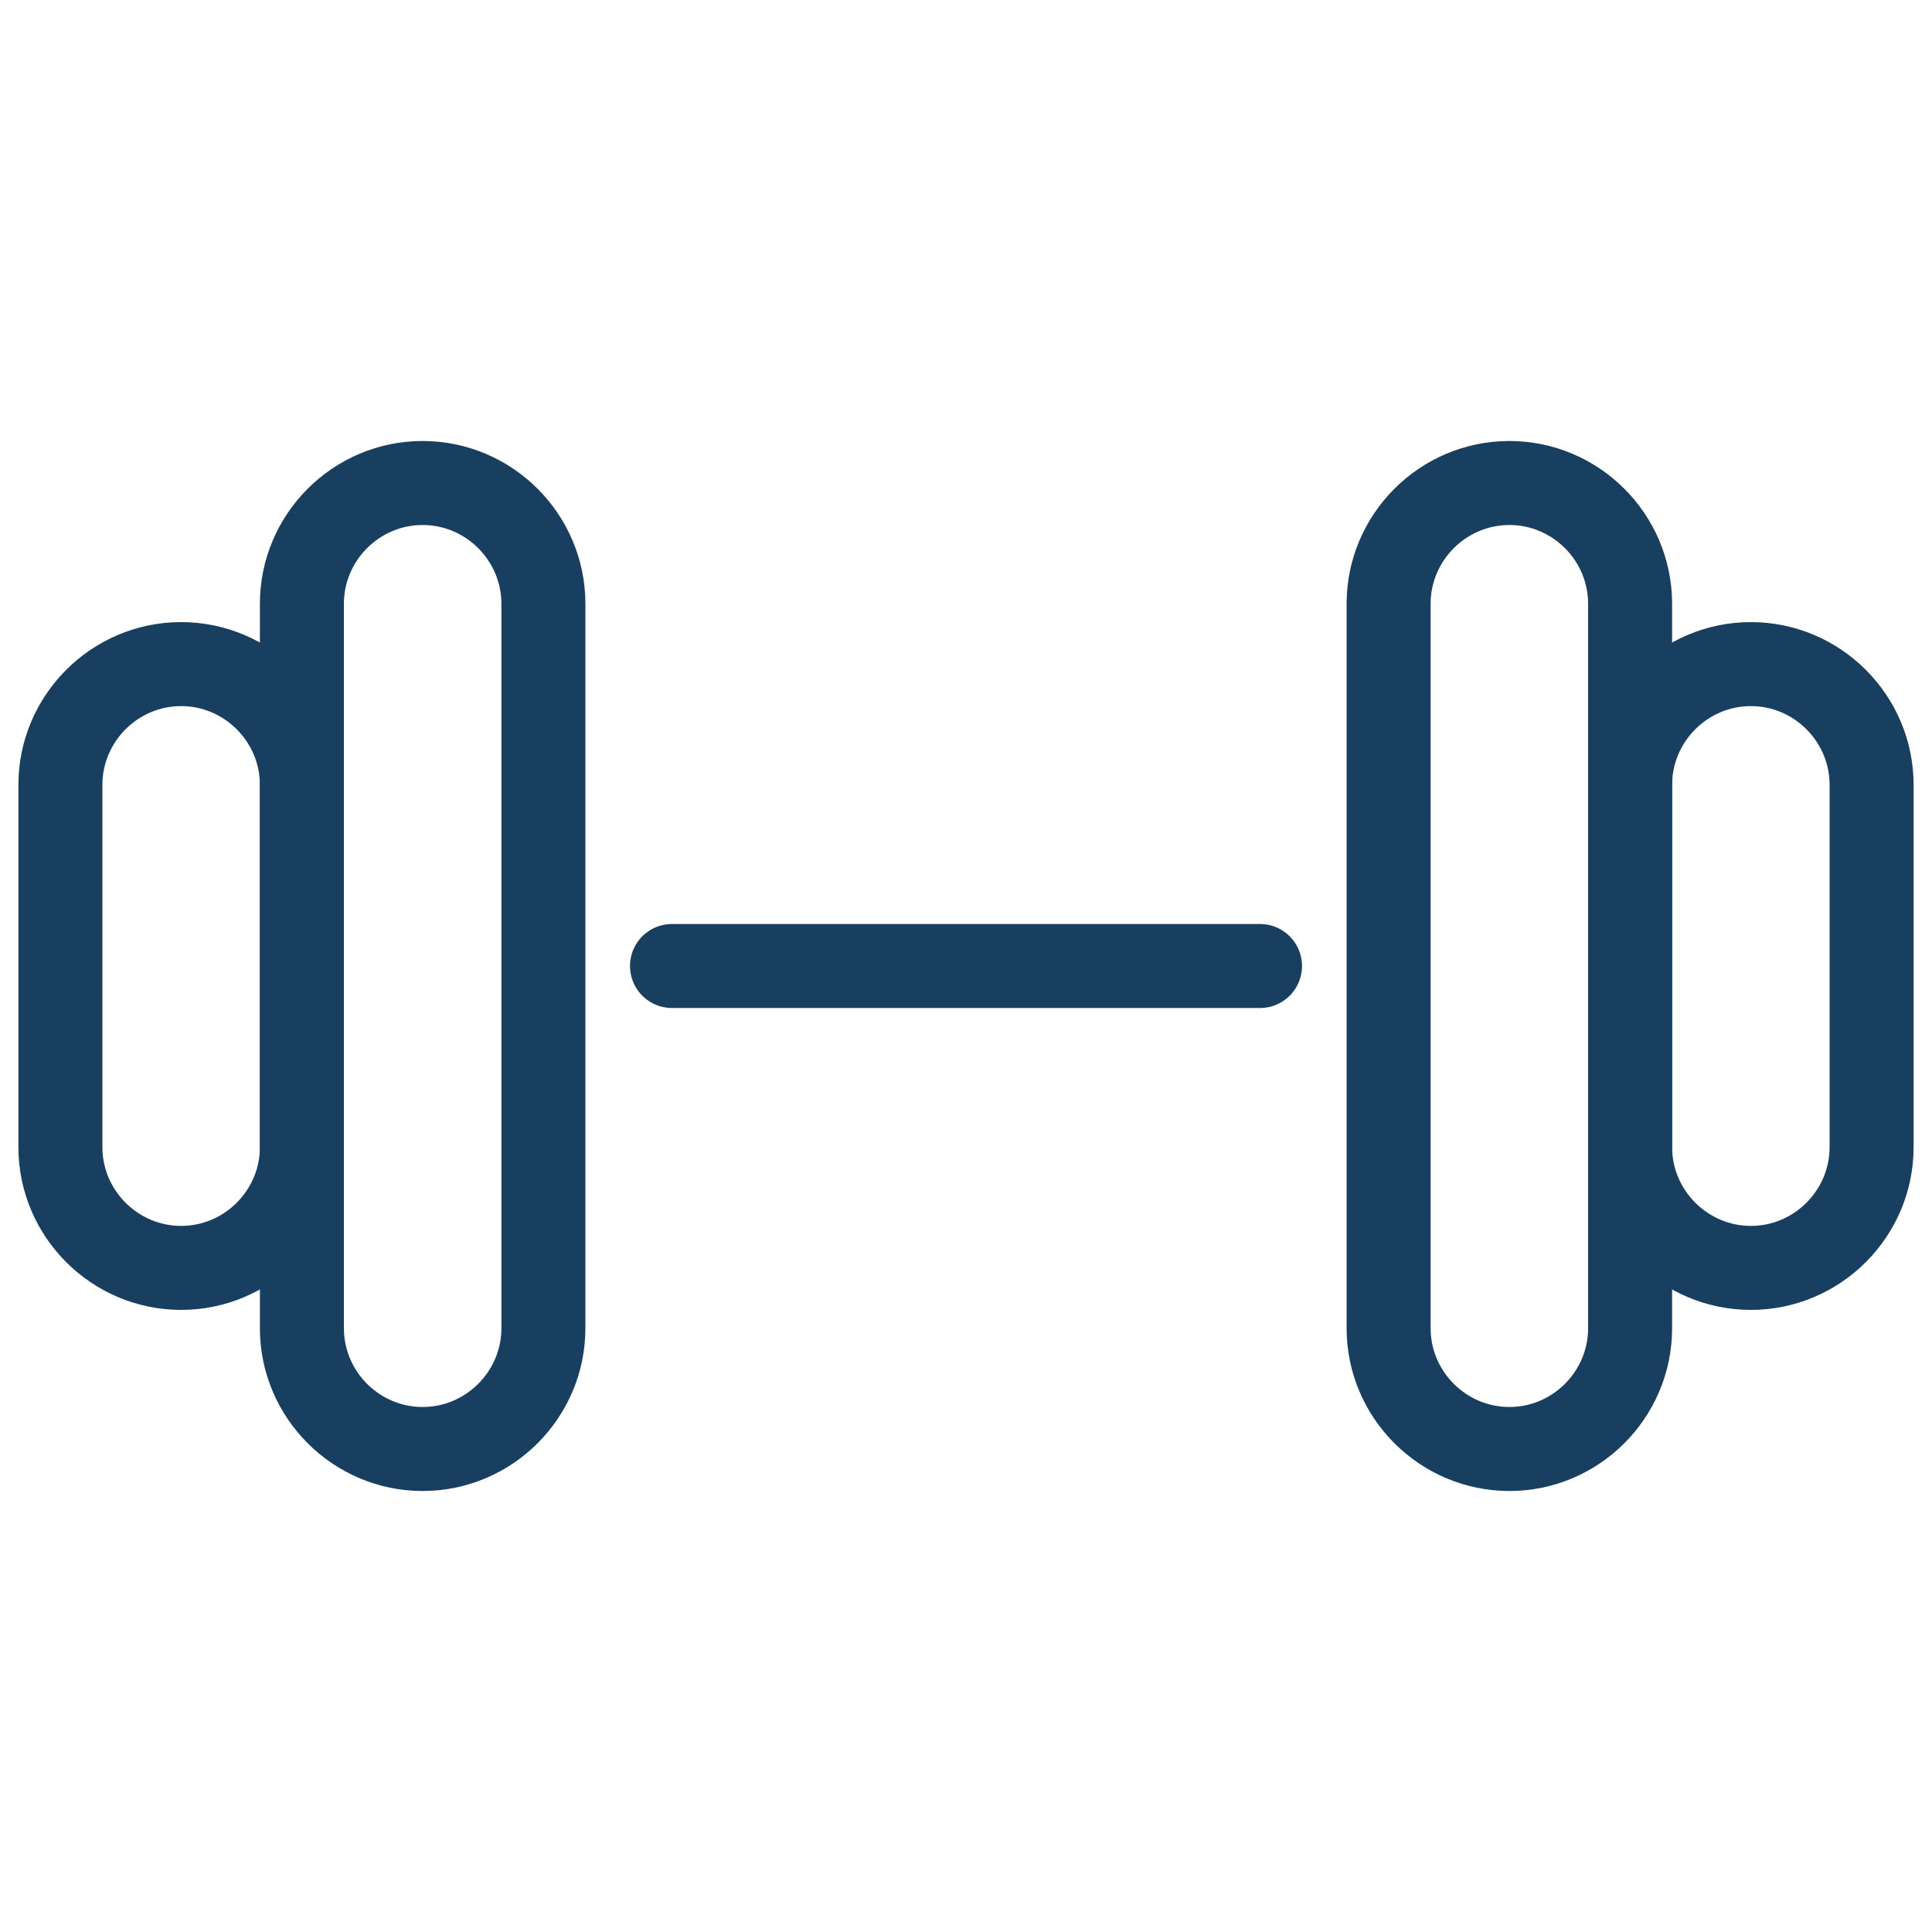
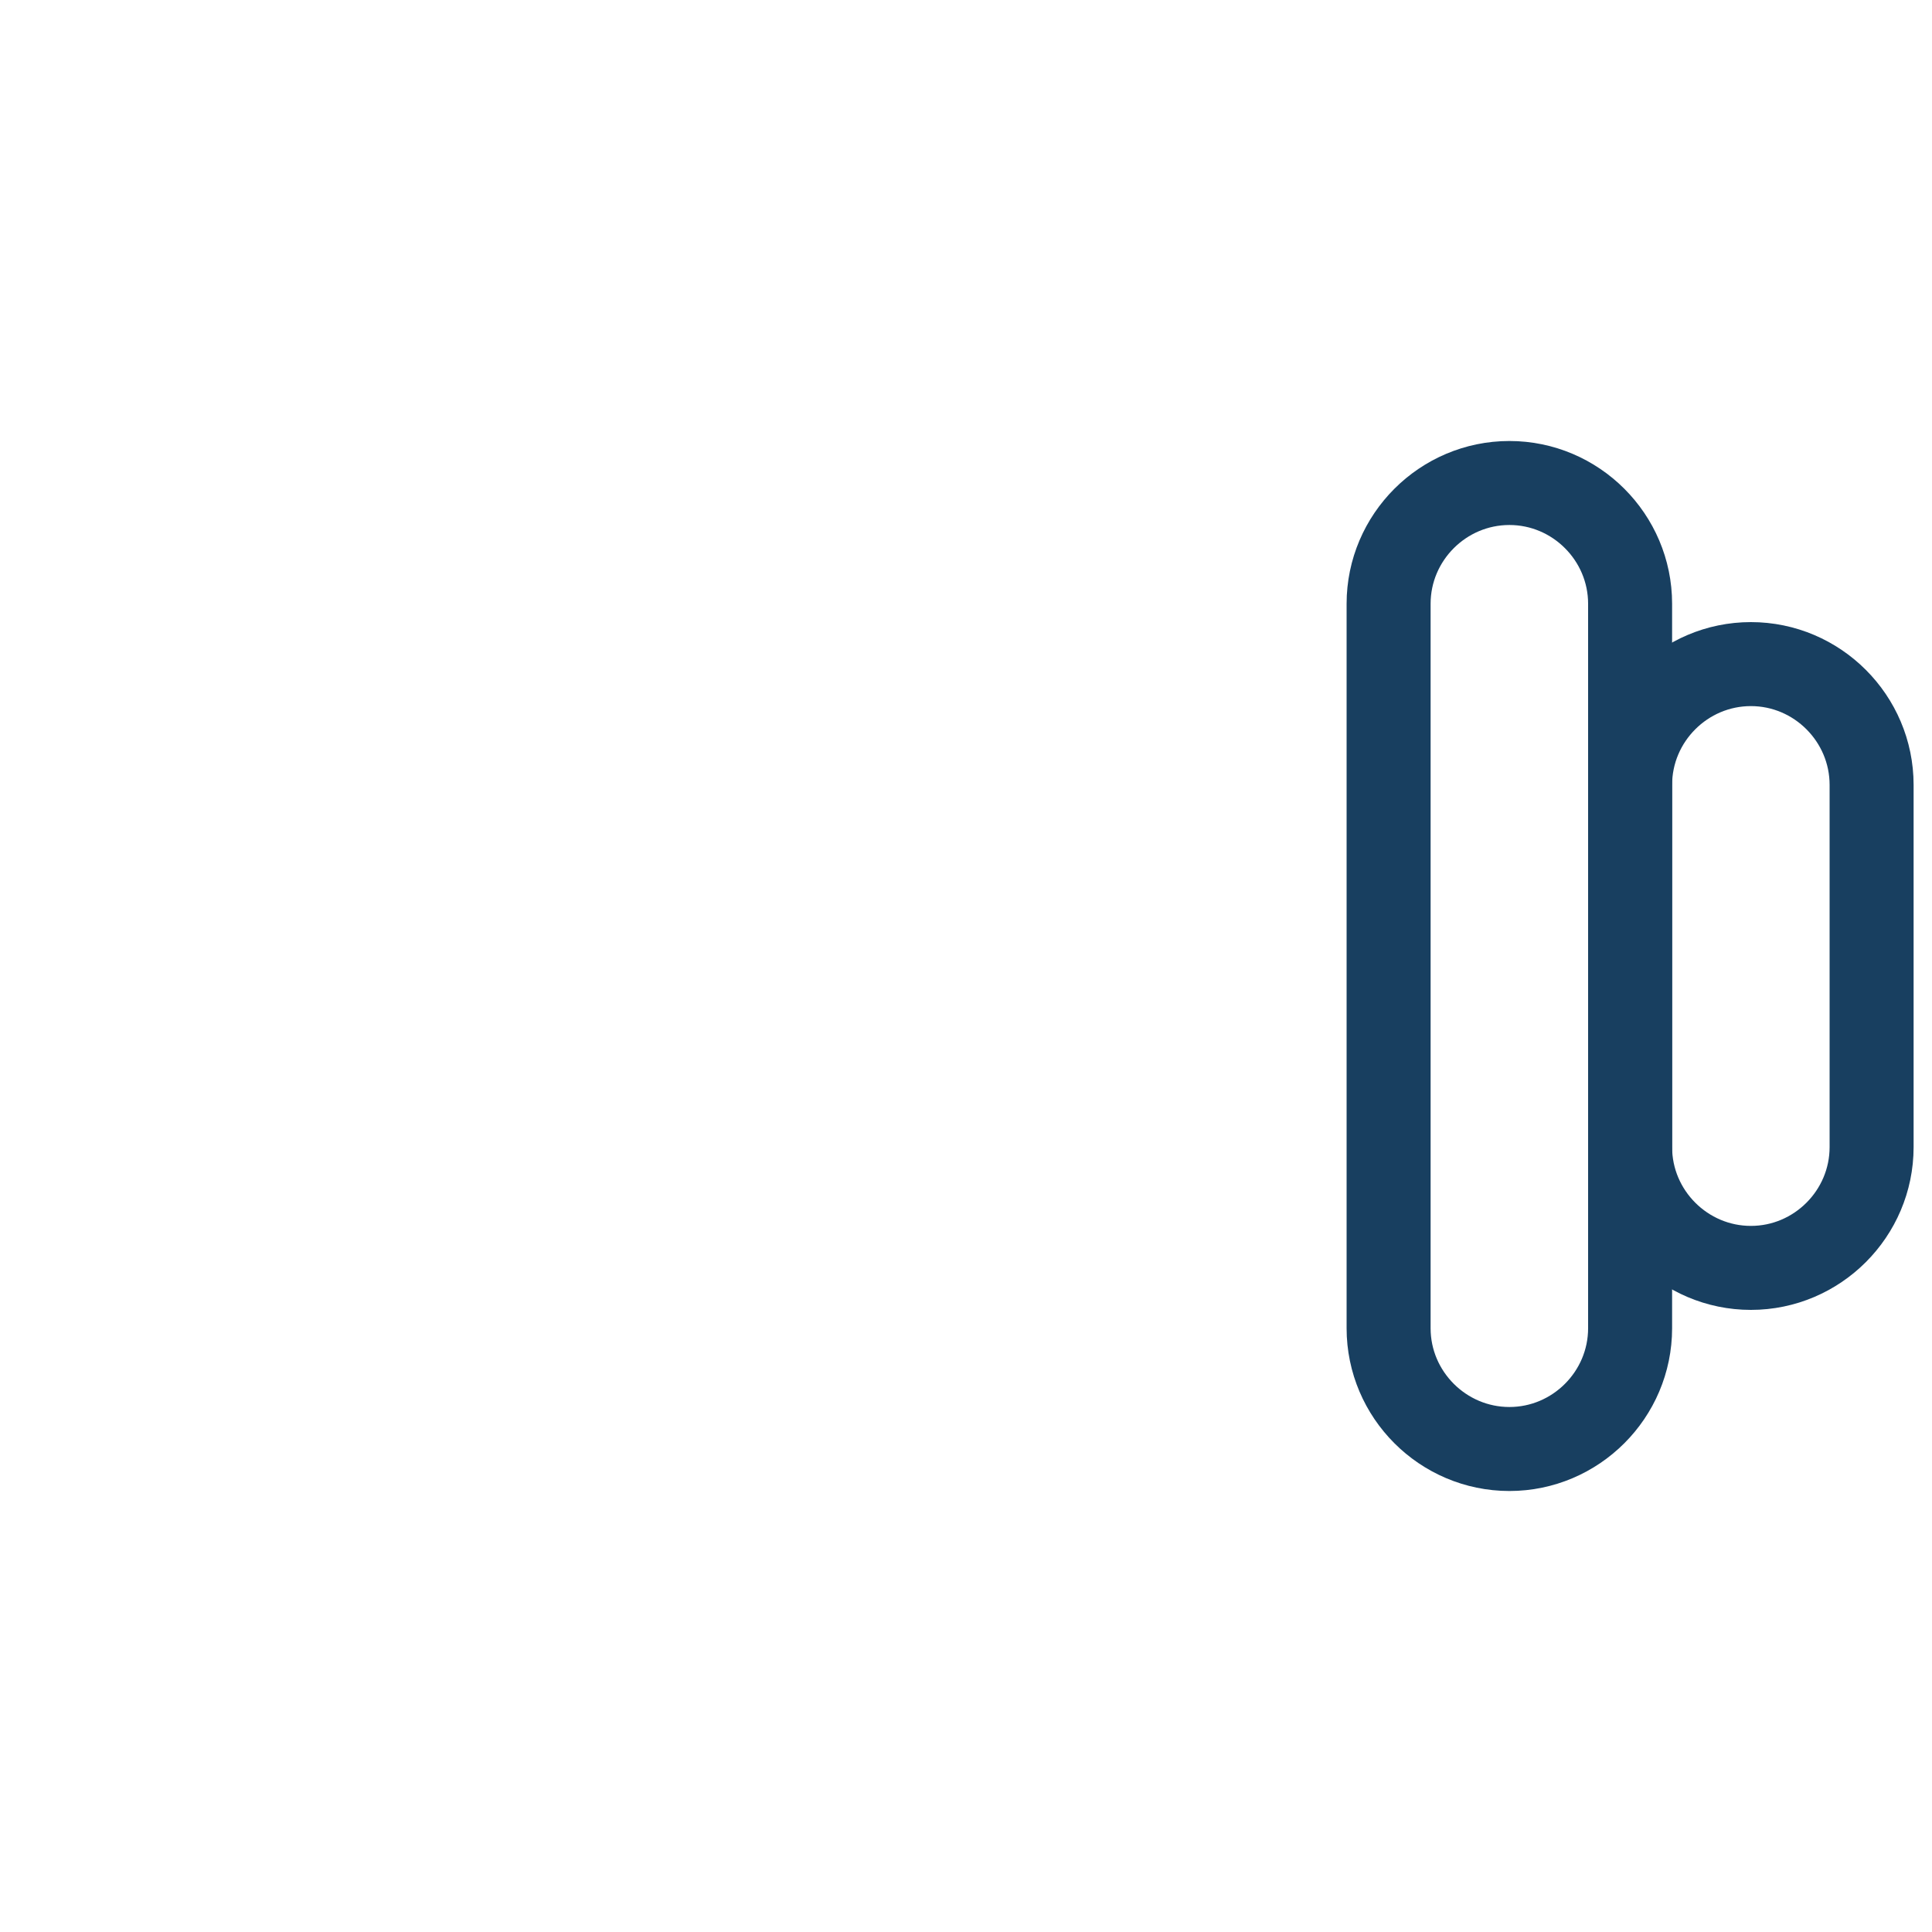
<svg xmlns="http://www.w3.org/2000/svg" width="46" height="46" viewBox="0 0 46 46" fill="none">
-   <path d="M10.062 34.5C8.481 34.5 7.188 33.206 7.188 31.625V14.375C7.188 12.794 8.481 11.5 10.062 11.5C11.644 11.5 12.938 12.794 12.938 14.375V31.625C12.938 33.206 11.644 34.5 10.062 34.5Z" stroke="#183F60" stroke-width="2" stroke-miterlimit="10" stroke-linecap="round" stroke-linejoin="round" />
-   <path d="M4.312 30.188C2.731 30.188 1.438 28.894 1.438 27.312V18.688C1.438 17.106 2.731 15.812 4.312 15.812C5.894 15.812 7.188 17.106 7.188 18.688V27.312C7.188 28.894 5.894 30.188 4.312 30.188Z" stroke="#183F60" stroke-width="2" stroke-miterlimit="10" stroke-linecap="round" stroke-linejoin="round" />
  <path d="M35.938 11.5C37.519 11.5 38.812 12.794 38.812 14.375V31.625C38.812 33.206 37.519 34.5 35.938 34.5C34.356 34.5 33.062 33.206 33.062 31.625V14.375C33.062 12.794 34.356 11.5 35.938 11.5Z" stroke="#183F60" stroke-width="2" stroke-miterlimit="10" stroke-linecap="round" stroke-linejoin="round" />
  <path d="M41.688 15.812C43.269 15.812 44.562 17.106 44.562 18.688V27.312C44.562 28.894 43.269 30.188 41.688 30.188C40.106 30.188 38.812 28.894 38.812 27.312V18.688C38.812 17.106 40.106 15.812 41.688 15.812Z" stroke="#183F60" stroke-width="2" stroke-miterlimit="10" stroke-linecap="round" stroke-linejoin="round" />
-   <path d="M16 23L30 23" stroke="#183F60" stroke-width="2" stroke-miterlimit="10" stroke-linecap="round" stroke-linejoin="round" />
</svg>